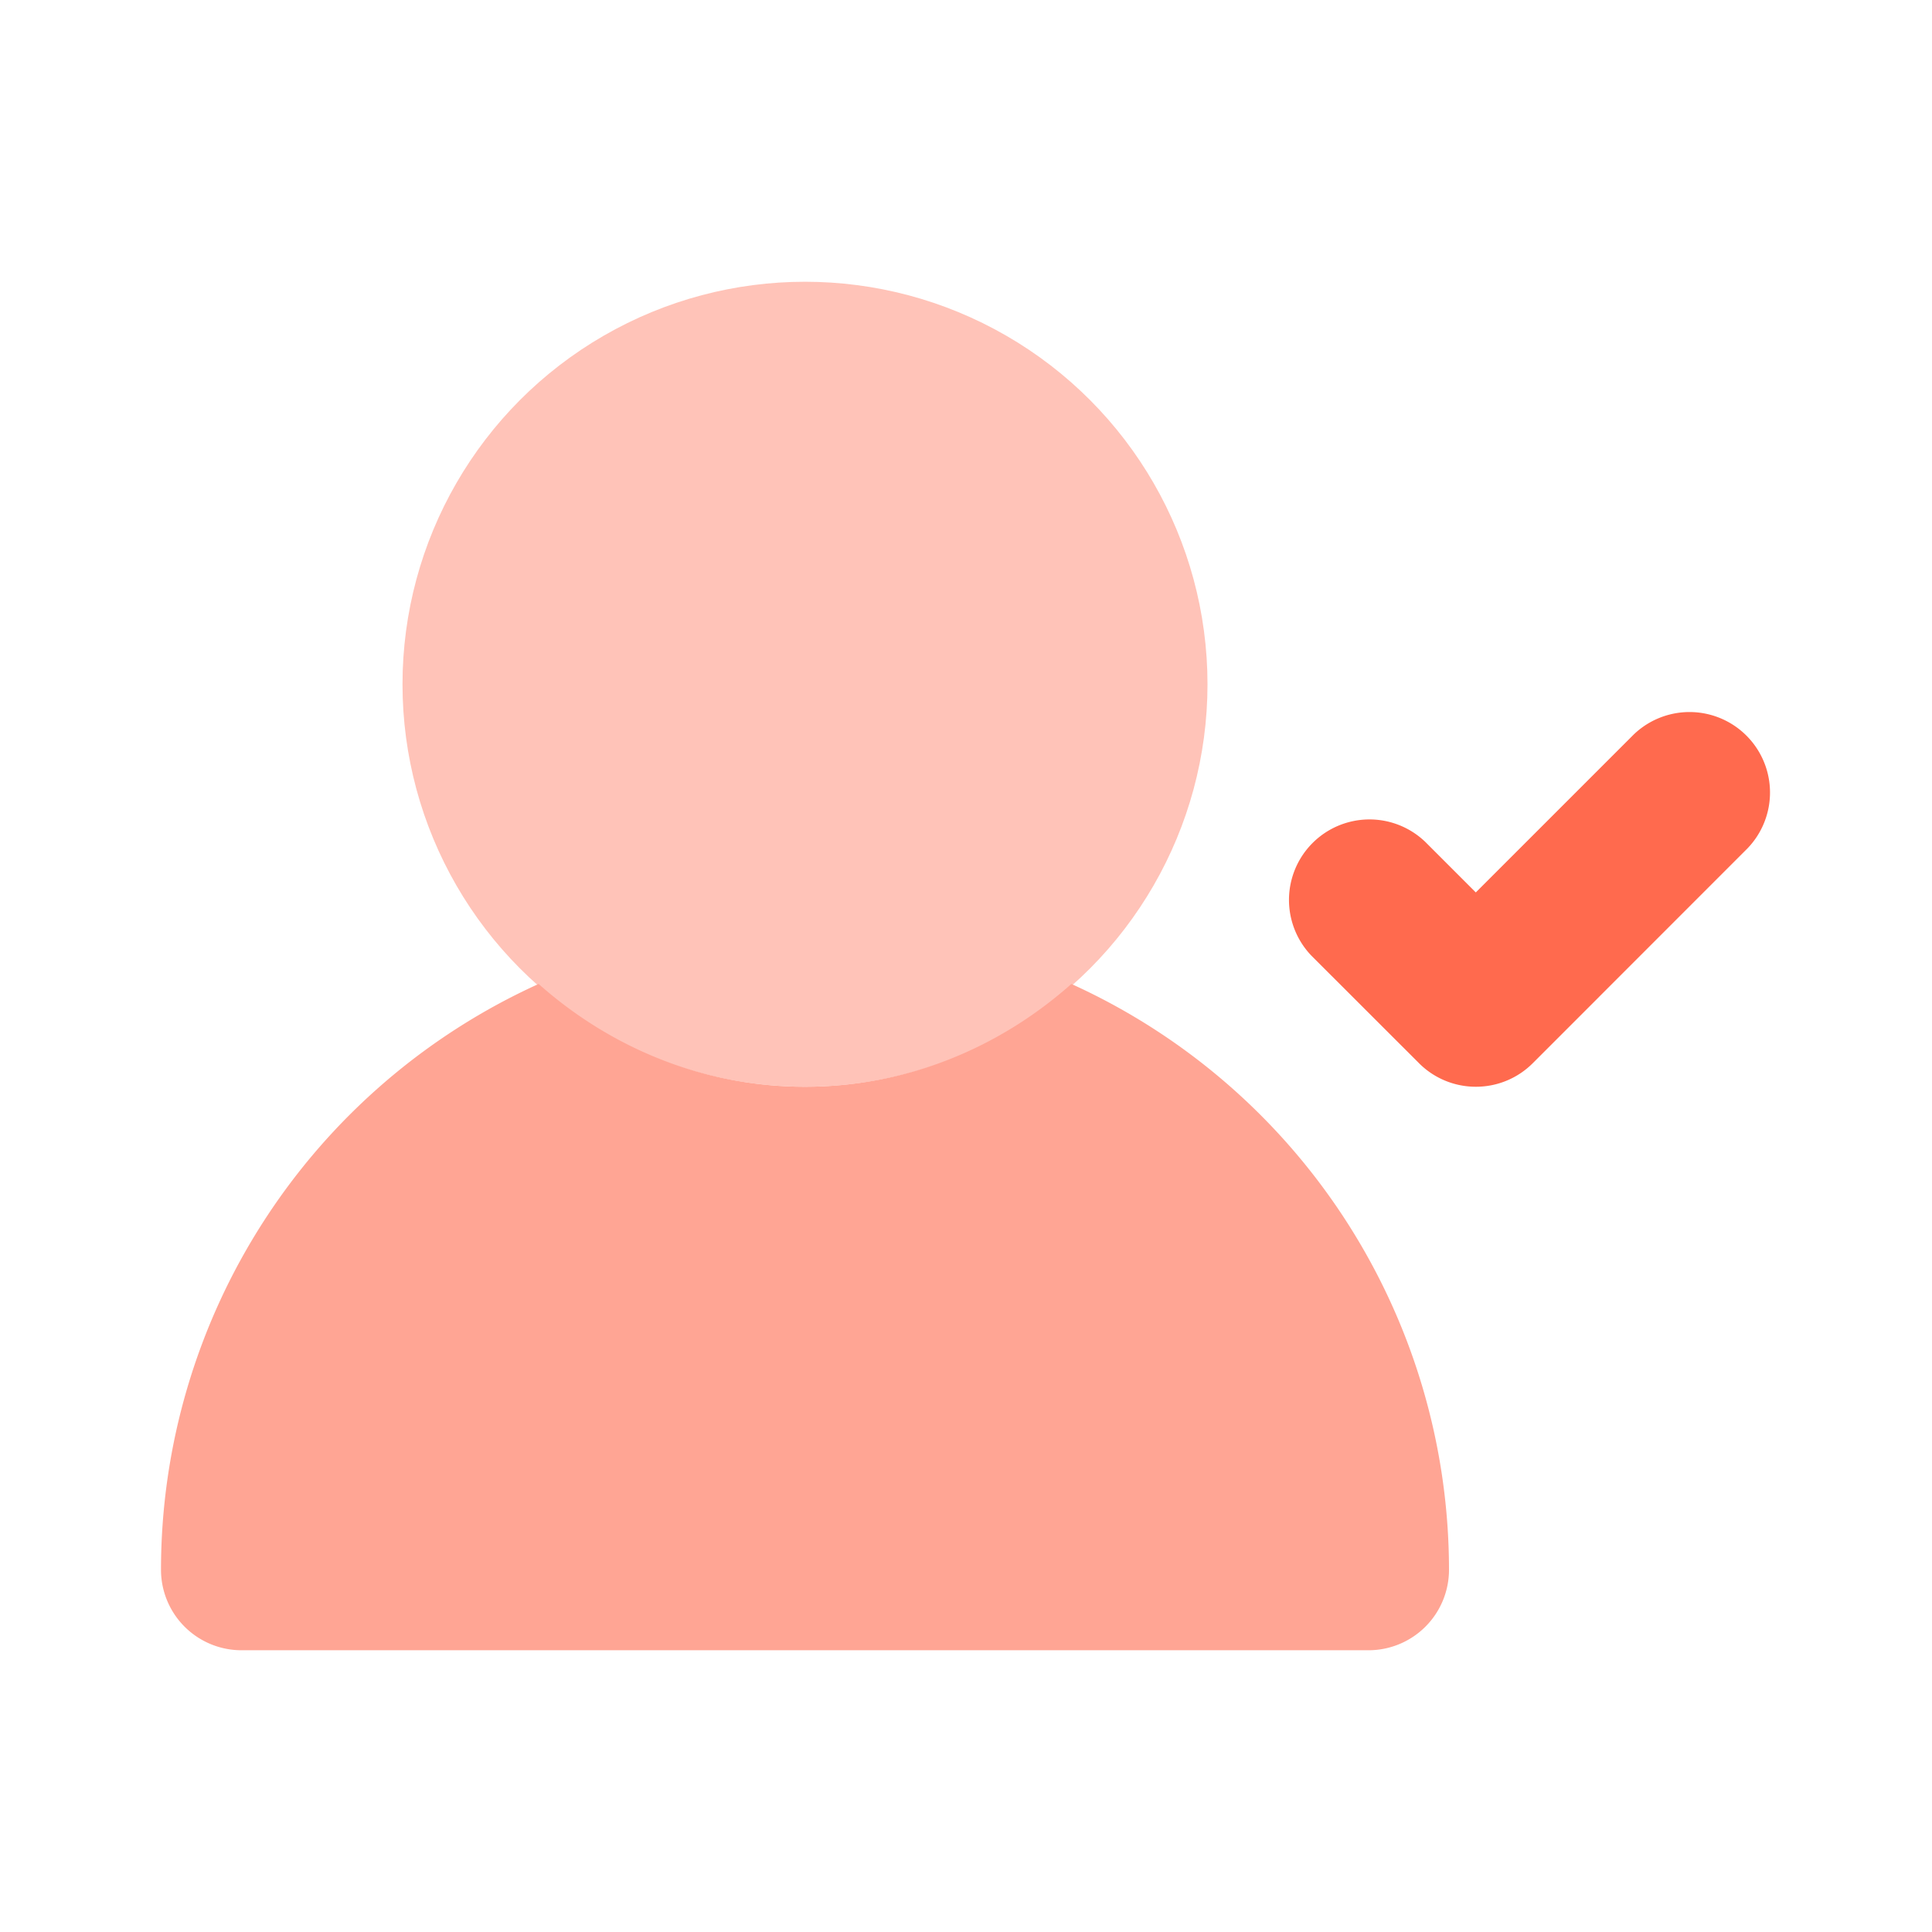
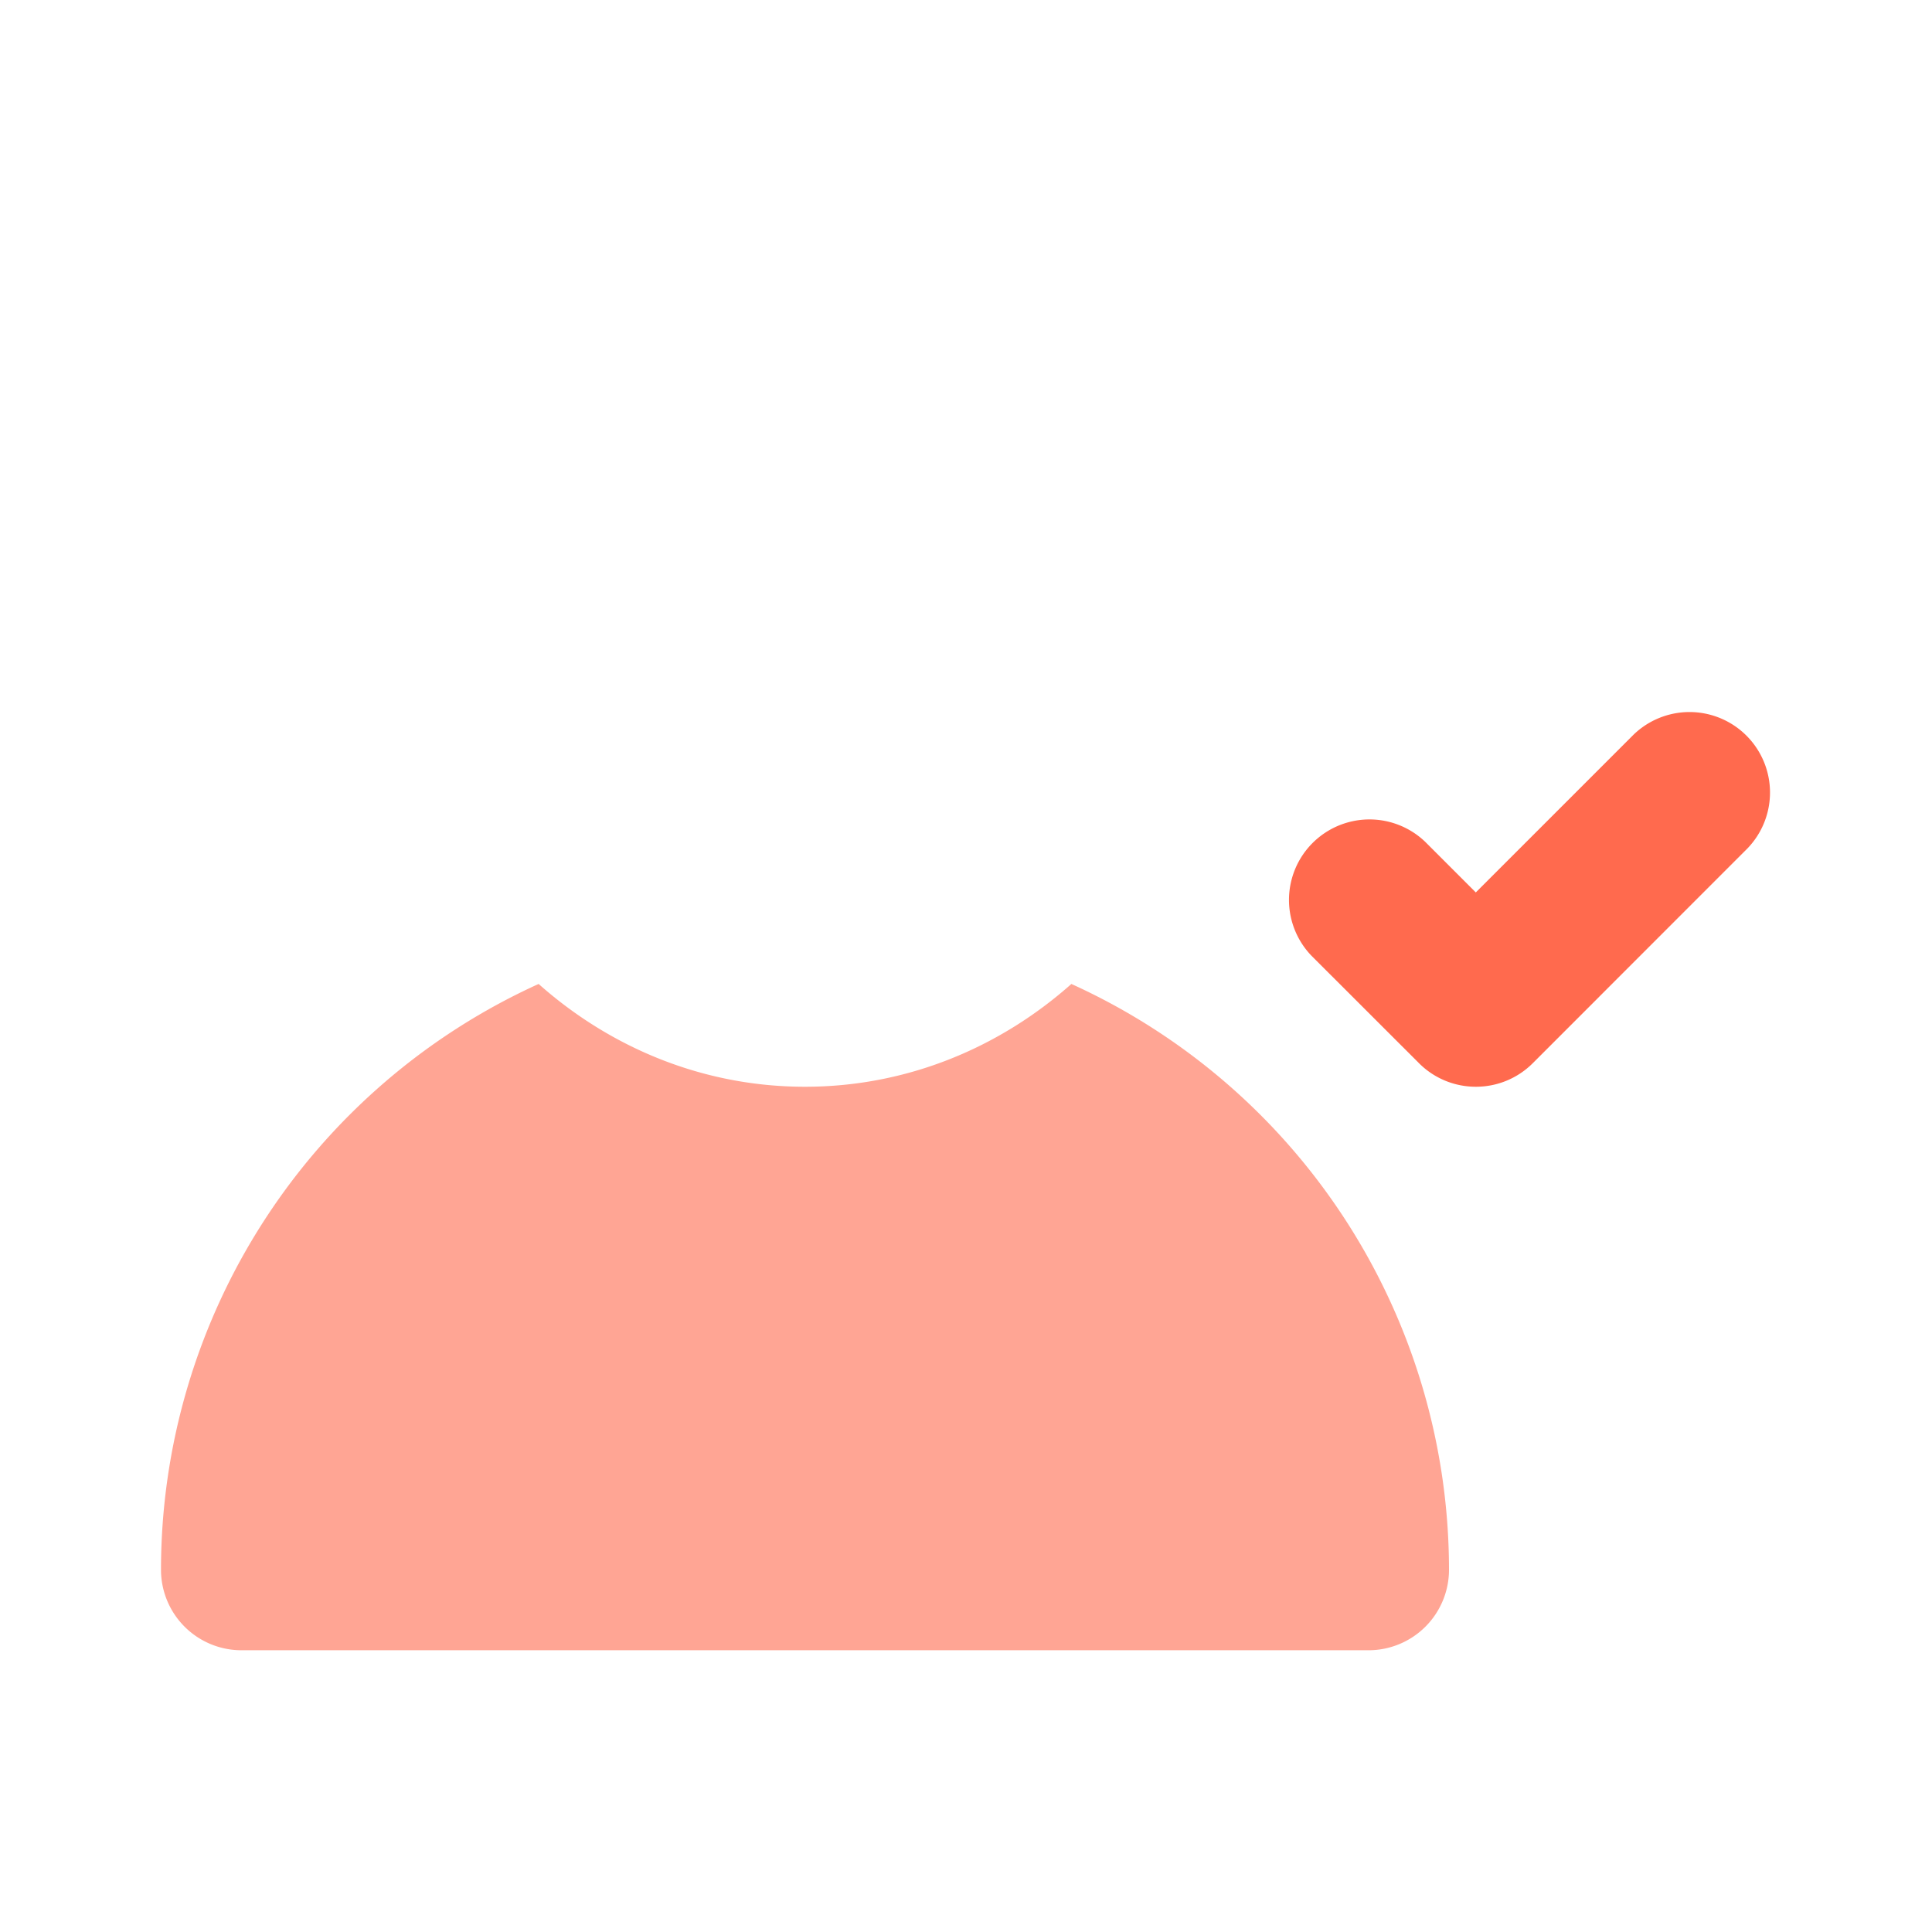
<svg xmlns="http://www.w3.org/2000/svg" enable-background="new 0 0 24 24" viewBox="0 0 24 24" id="user-check">
-   <circle cx="10" cy="8.5" r="5" fill="#ffc3b8" />
  <path fill="#ffa594" d="M13.309 12.223c-.883.785-2.034 1.277-3.309 1.277s-2.426-.492-3.309-1.277A7.995 7.995 0 0 0 2 19.5a1 1 0 0 0 1 1h14a1 1 0 0 0 1-1 7.995 7.995 0 0 0-4.691-7.277z" />
  <path fill="#ff6a4e" d="M18.334 13.5a.997.997 0 0 1-.707-.293l-1.334-1.333a1 1 0 0 1 1.414-1.414l.626.626 1.96-1.96a1 1 0 0 1 1.414 1.414l-2.666 2.667a.997.997 0 0 1-.707.293z" />
</svg>